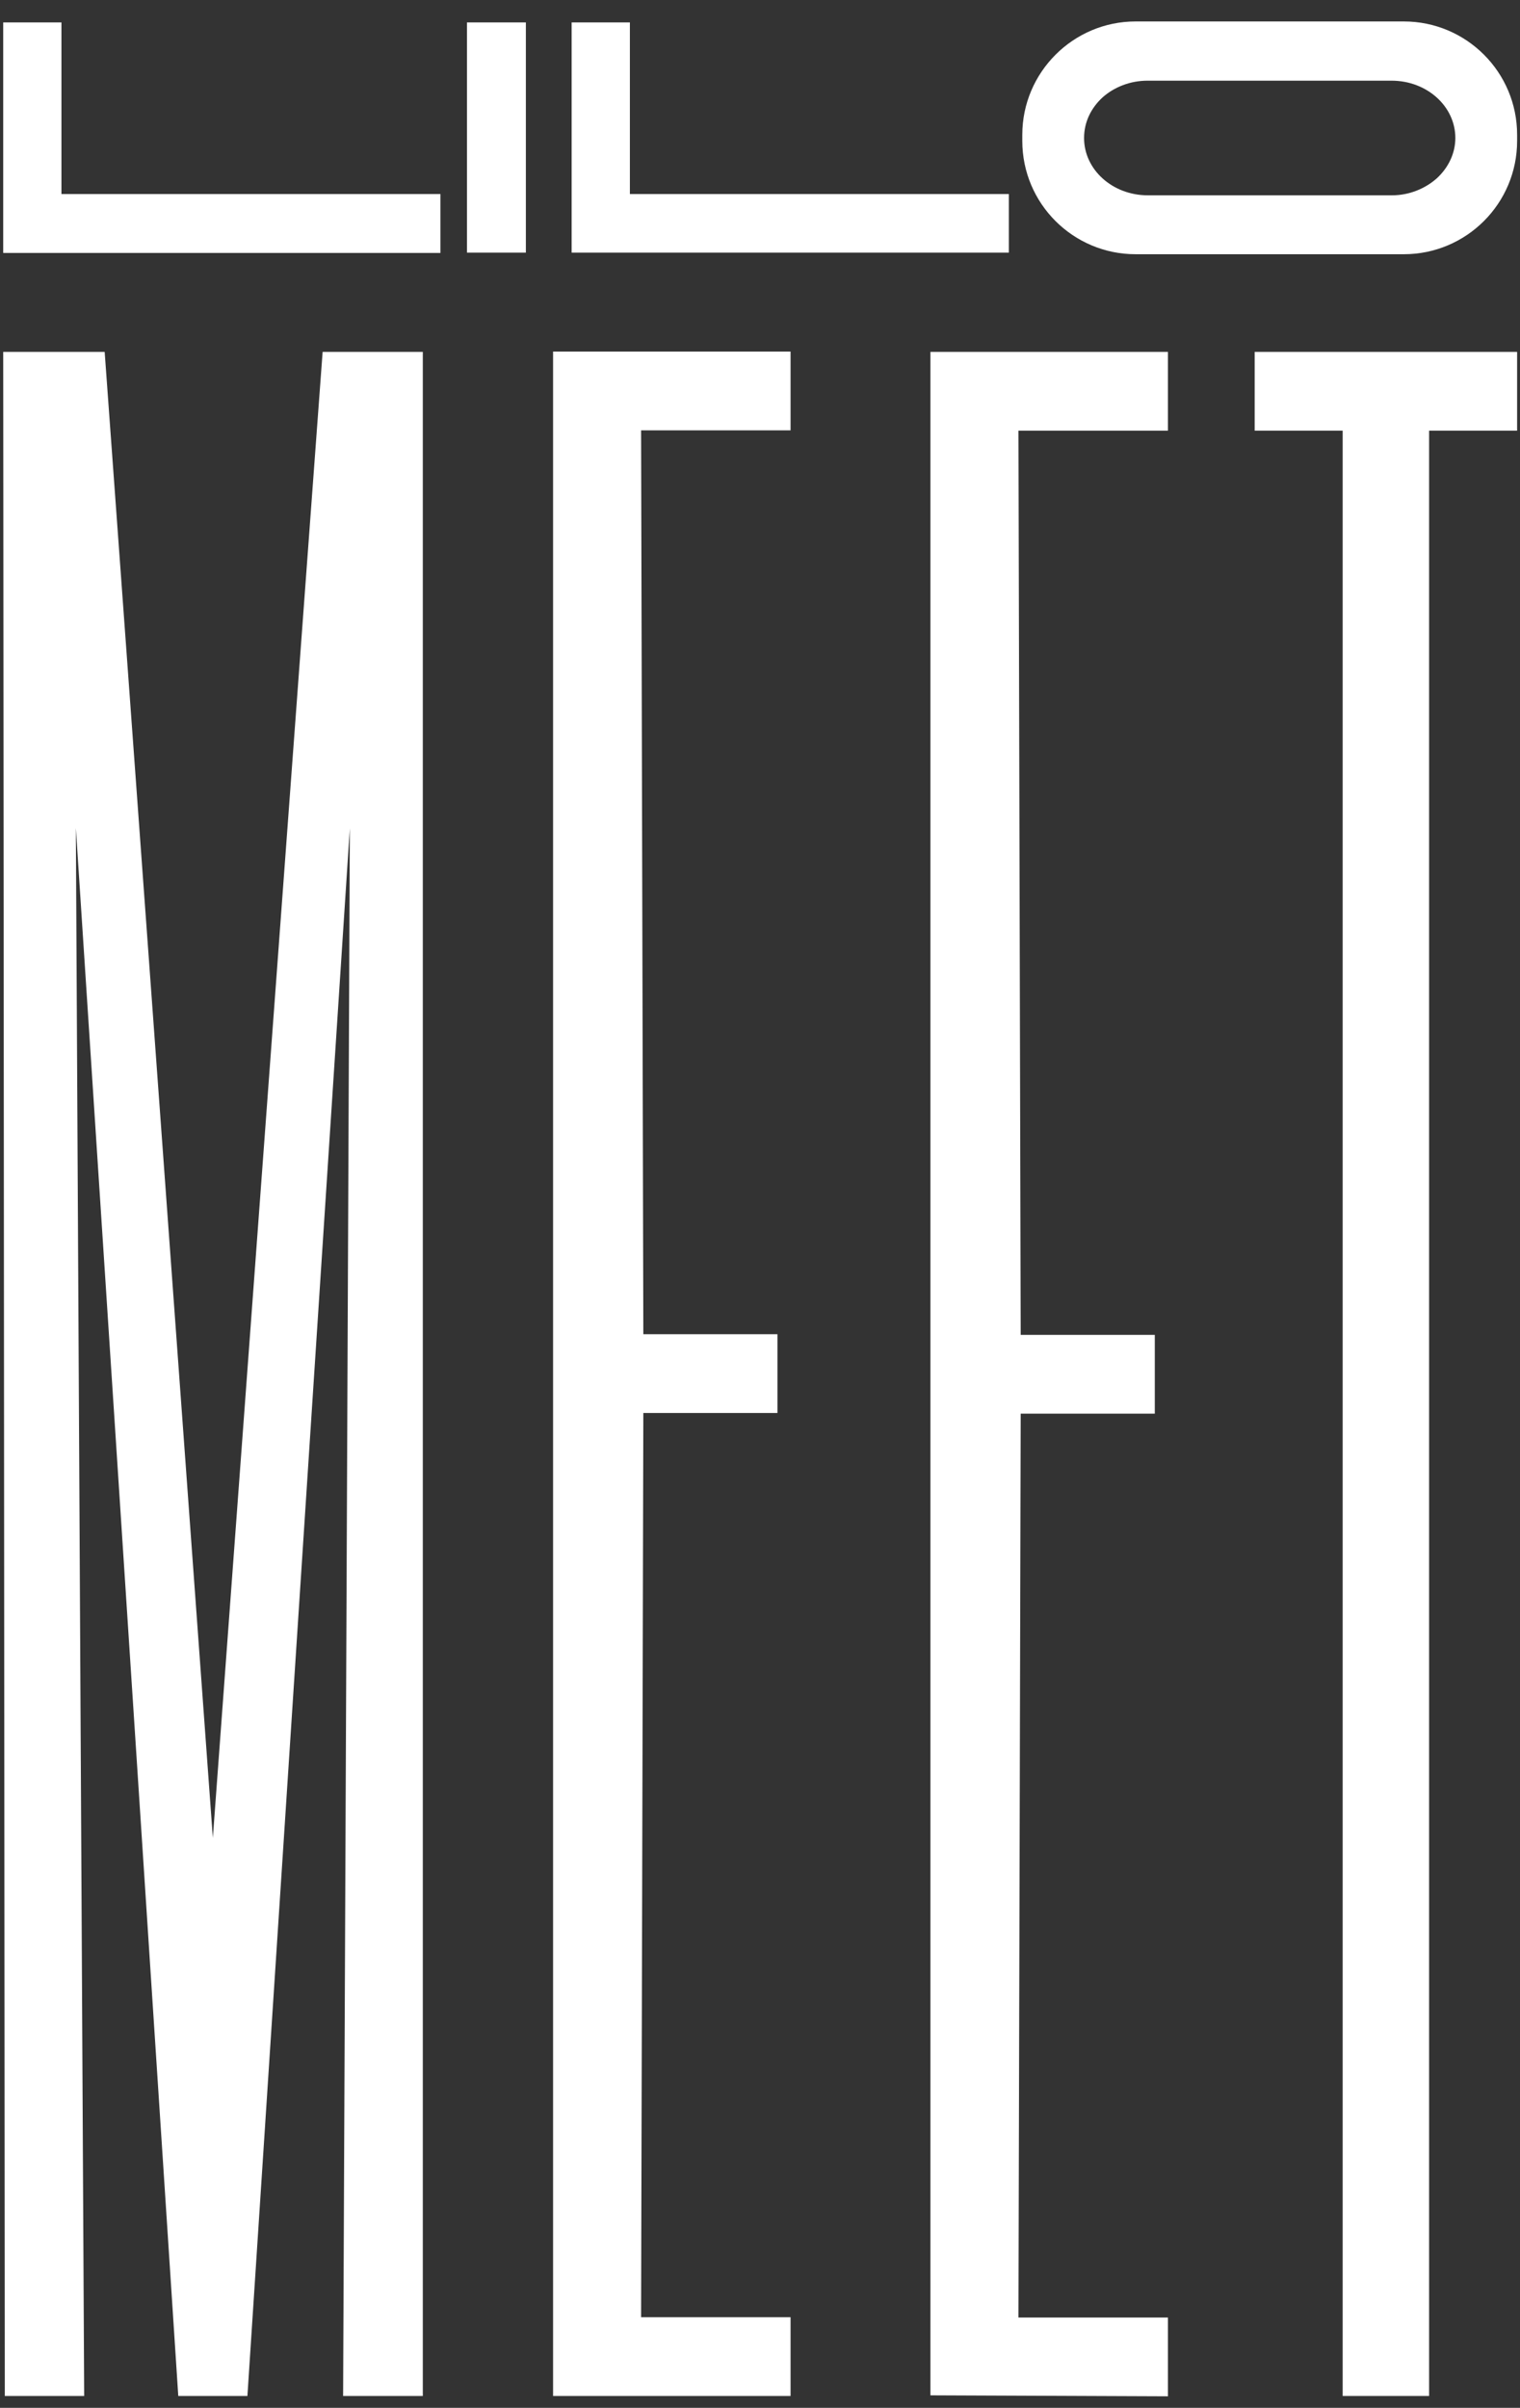
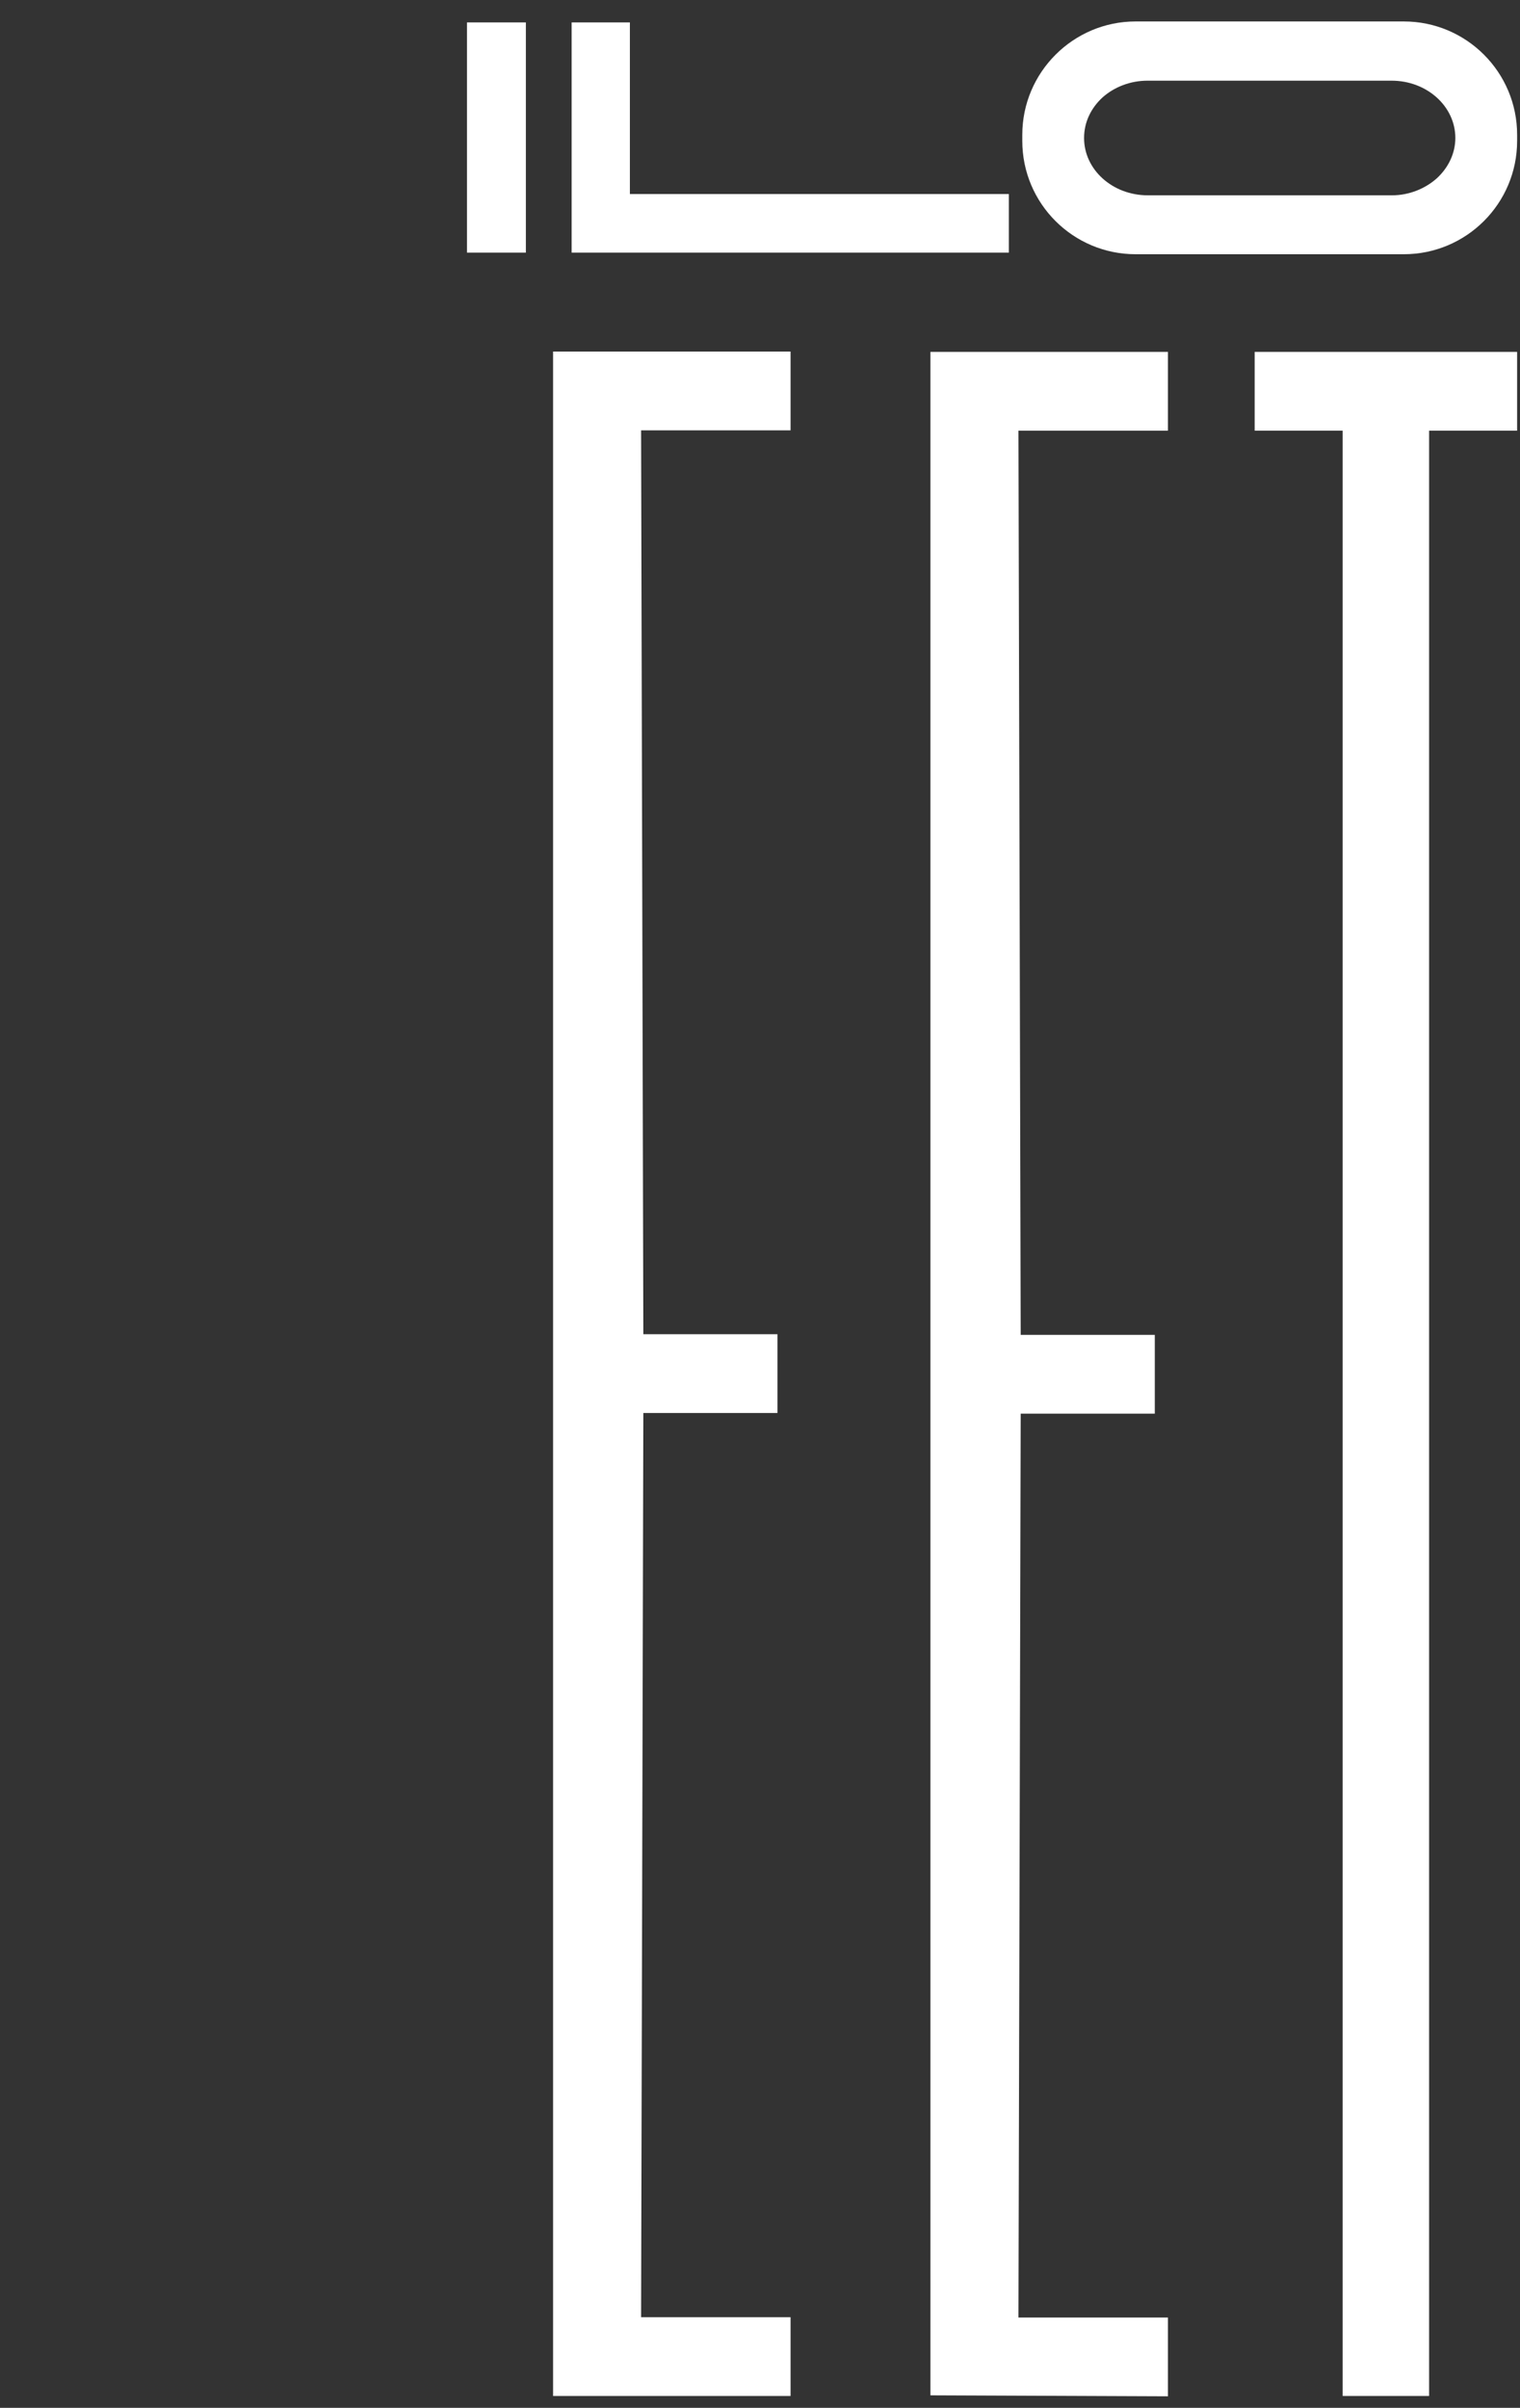
<svg xmlns="http://www.w3.org/2000/svg" version="1.1" id="Ebene_1" x="0px" y="0px" viewBox="0 0 474.9 752" style="enable-background:new 0 0 474.9 752;" xml:space="preserve">
  <rect x="0" y="0" width="474.9" height="752" fill="#333333" stroke="none" />
  <style type="text/css">
	.st0{fill:#FFFFFF;}
	.st1{fill:none;}
</style>
-   <polygon class="st0" points="132.1,109.9 132.1,748.3 107.2,748.3 109.3,258.7 77.3,748.3 55.7,748.3 23.7,258.6 26.3,748.3   1.5,748.3 1,109.9 32.7,109.9 66.5,574 100.8,109.9 " />
  <path class="st0" d="M247,134.4h-46.7l0.7,282.3h41.9v24.6H201l-0.7,282.4H247v24.6h-74.2V109.8H247L247,134.4L247,134.4z" />
  <path class="st0" d="M364.9,134.5h-46.7l0.7,282.4h41.9v24.6h-41.9l-0.7,282.3h46.7v24.6l-74.2-0.3V109.9h74.2L364.9,134.5  L364.9,134.5z" />
  <path class="st0" d="M474,134.5h-27.5v613.8h-27V134.5h-27.5v-24.6h82L474,134.5L474,134.5z" />
  <g>
    <polygon class="st0" points="315.2,60.6 315.2,78.9 178.6,78.9 178.6,7 196.8,7 196.8,60.6  " />
    <rect x="145.9" y="7" class="st0" width="18.4" height="71.9" />
-     <polygon class="st0" points="137.6,60.6 137.6,79 1,79 1,7 19.2,7 19.2,60.6  " />
    <path class="st0" d="M438.6,6.7h-83.8c-19.5,0-35.4,15.9-35.4,35.4v1.9c0,19.6,15.9,35.4,35.4,35.4h83.8   c19.5,0,35.4-15.8,35.4-35.4v-1.9C474,22.5,458.1,6.7,438.6,6.7z M448.9,55.7c-3.6,3.2-8.6,5.3-14,5.3h-76.3   c-11,0-19.9-8-19.9-17.9c0-5,2.2-9.4,5.8-12.7c3.6-3.2,8.6-5.2,14-5.2h76.3c11,0,19.9,8,19.9,17.9   C454.7,47.9,452.5,52.4,448.9,55.7z" />
  </g>
  <rect x="82.9" y="748.2" class="st1" width="10.8" height="5.6" />
</svg>